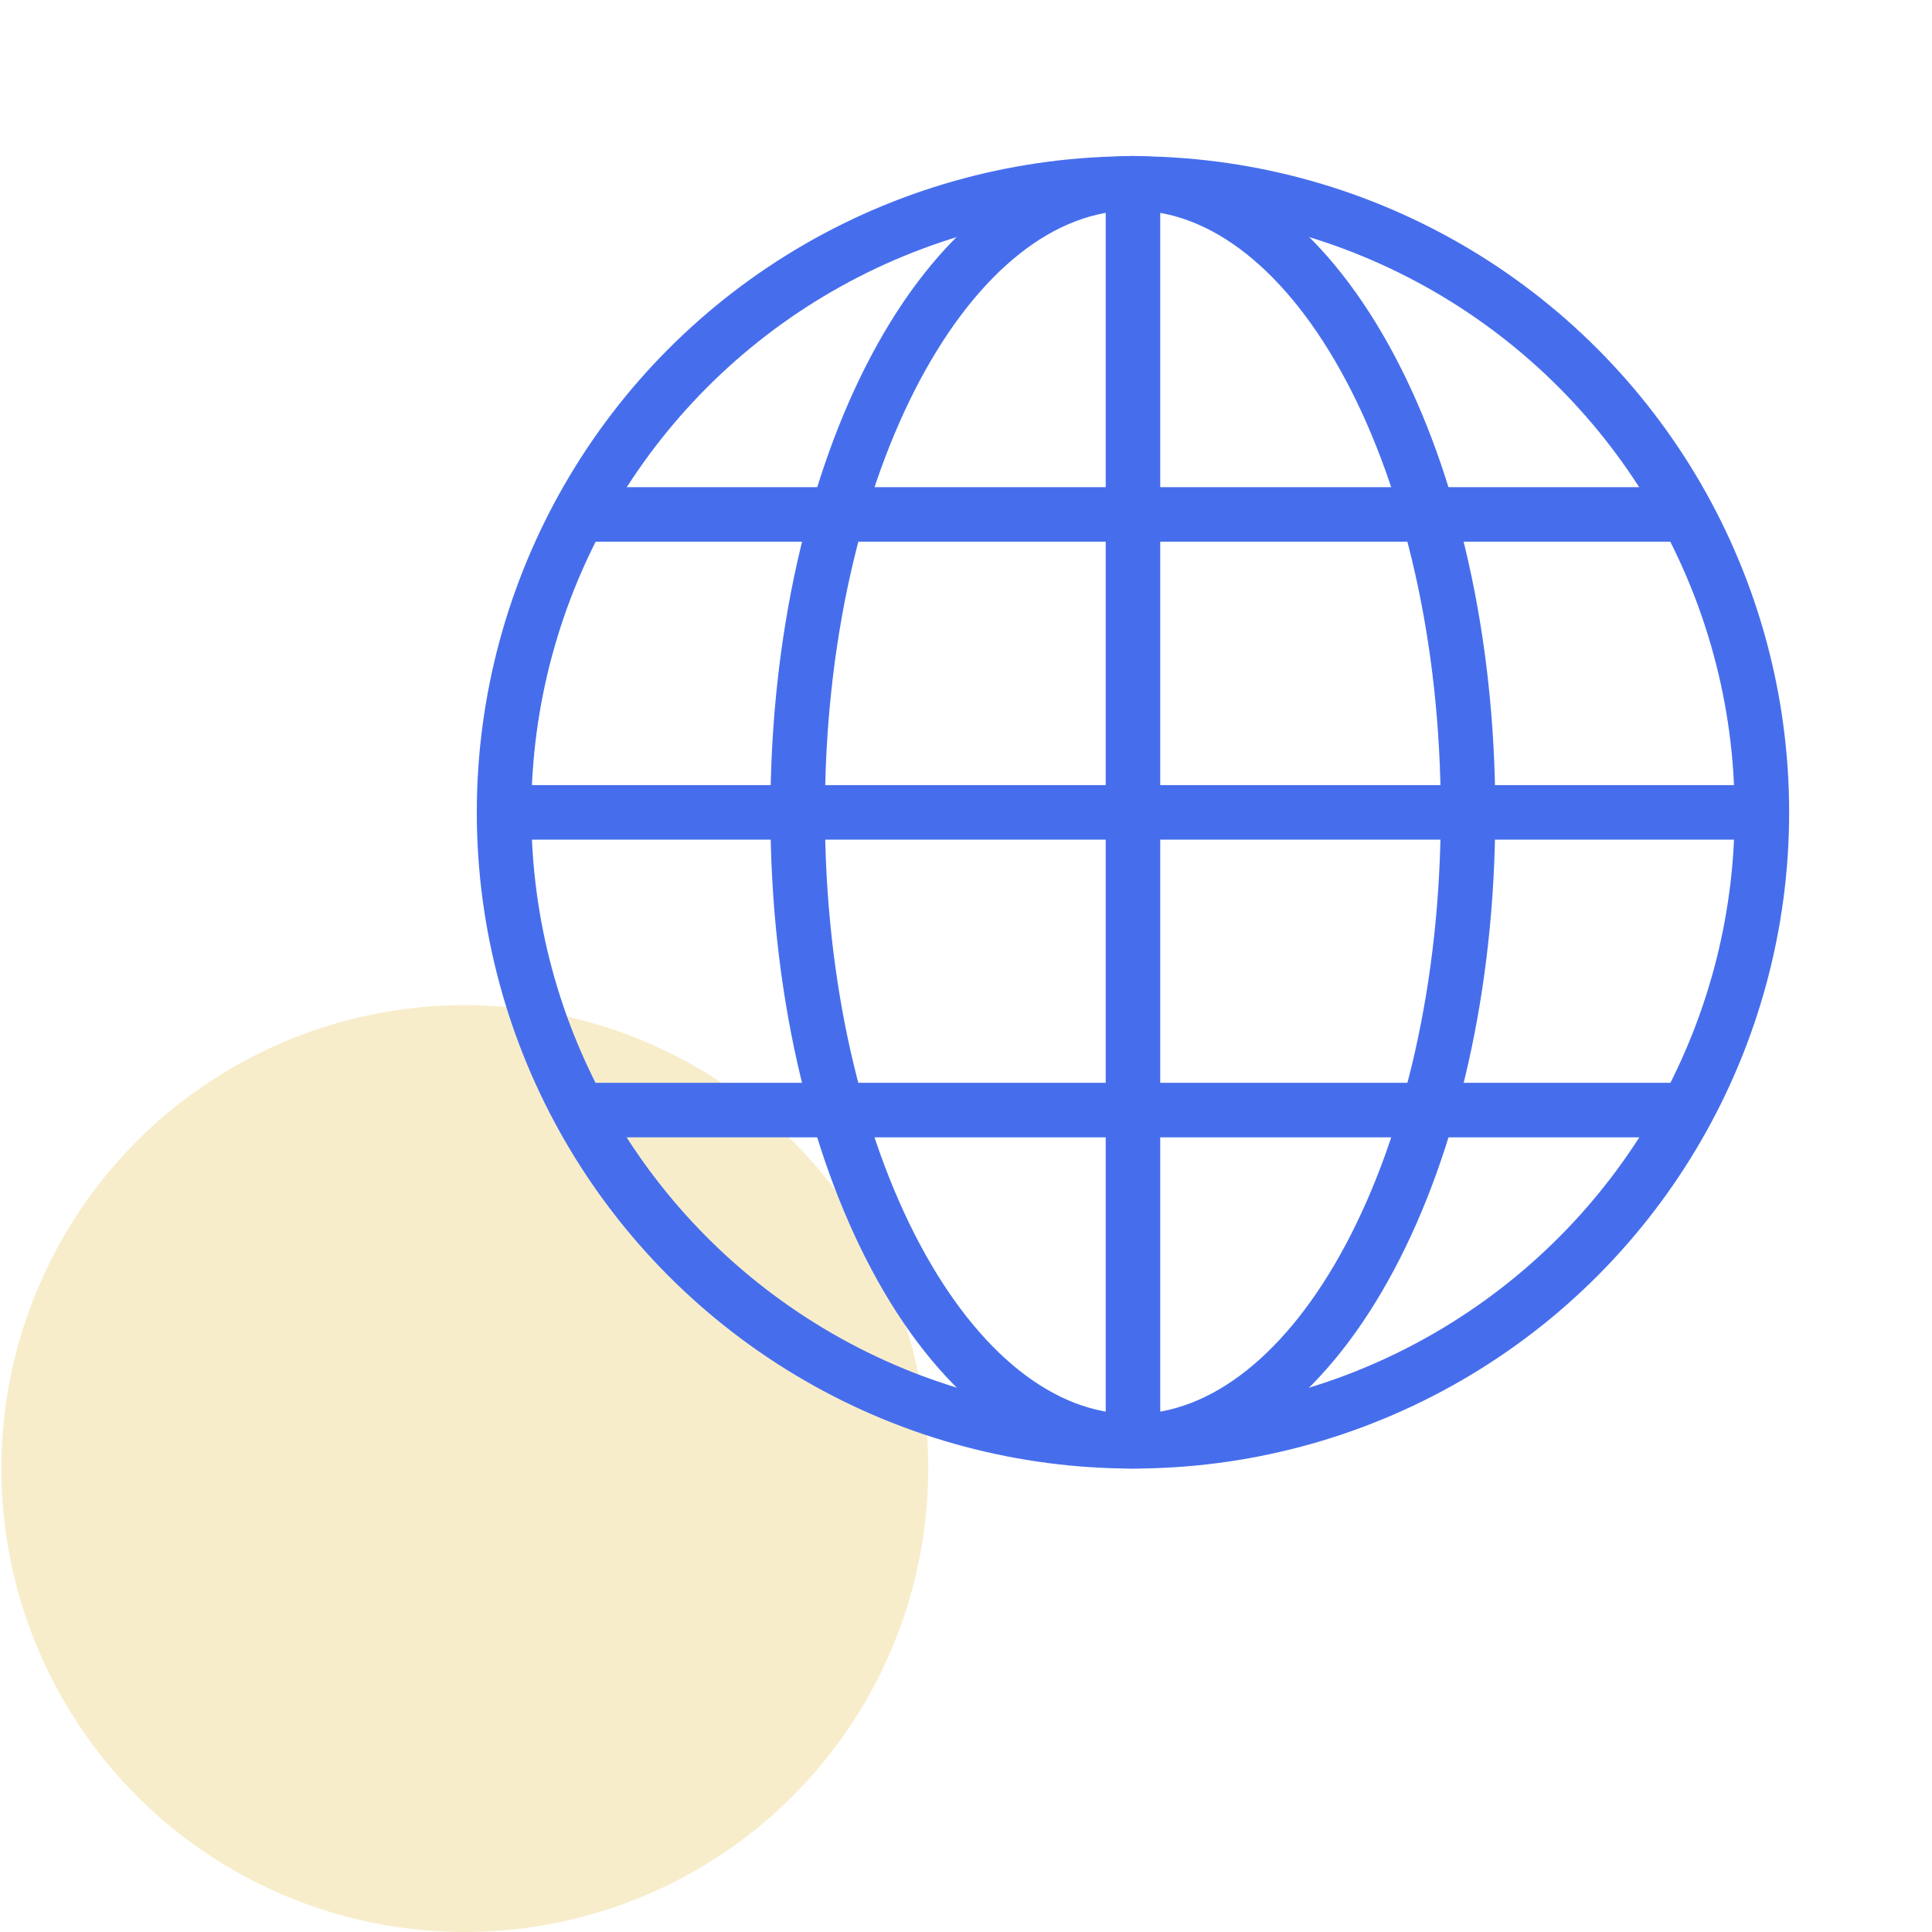
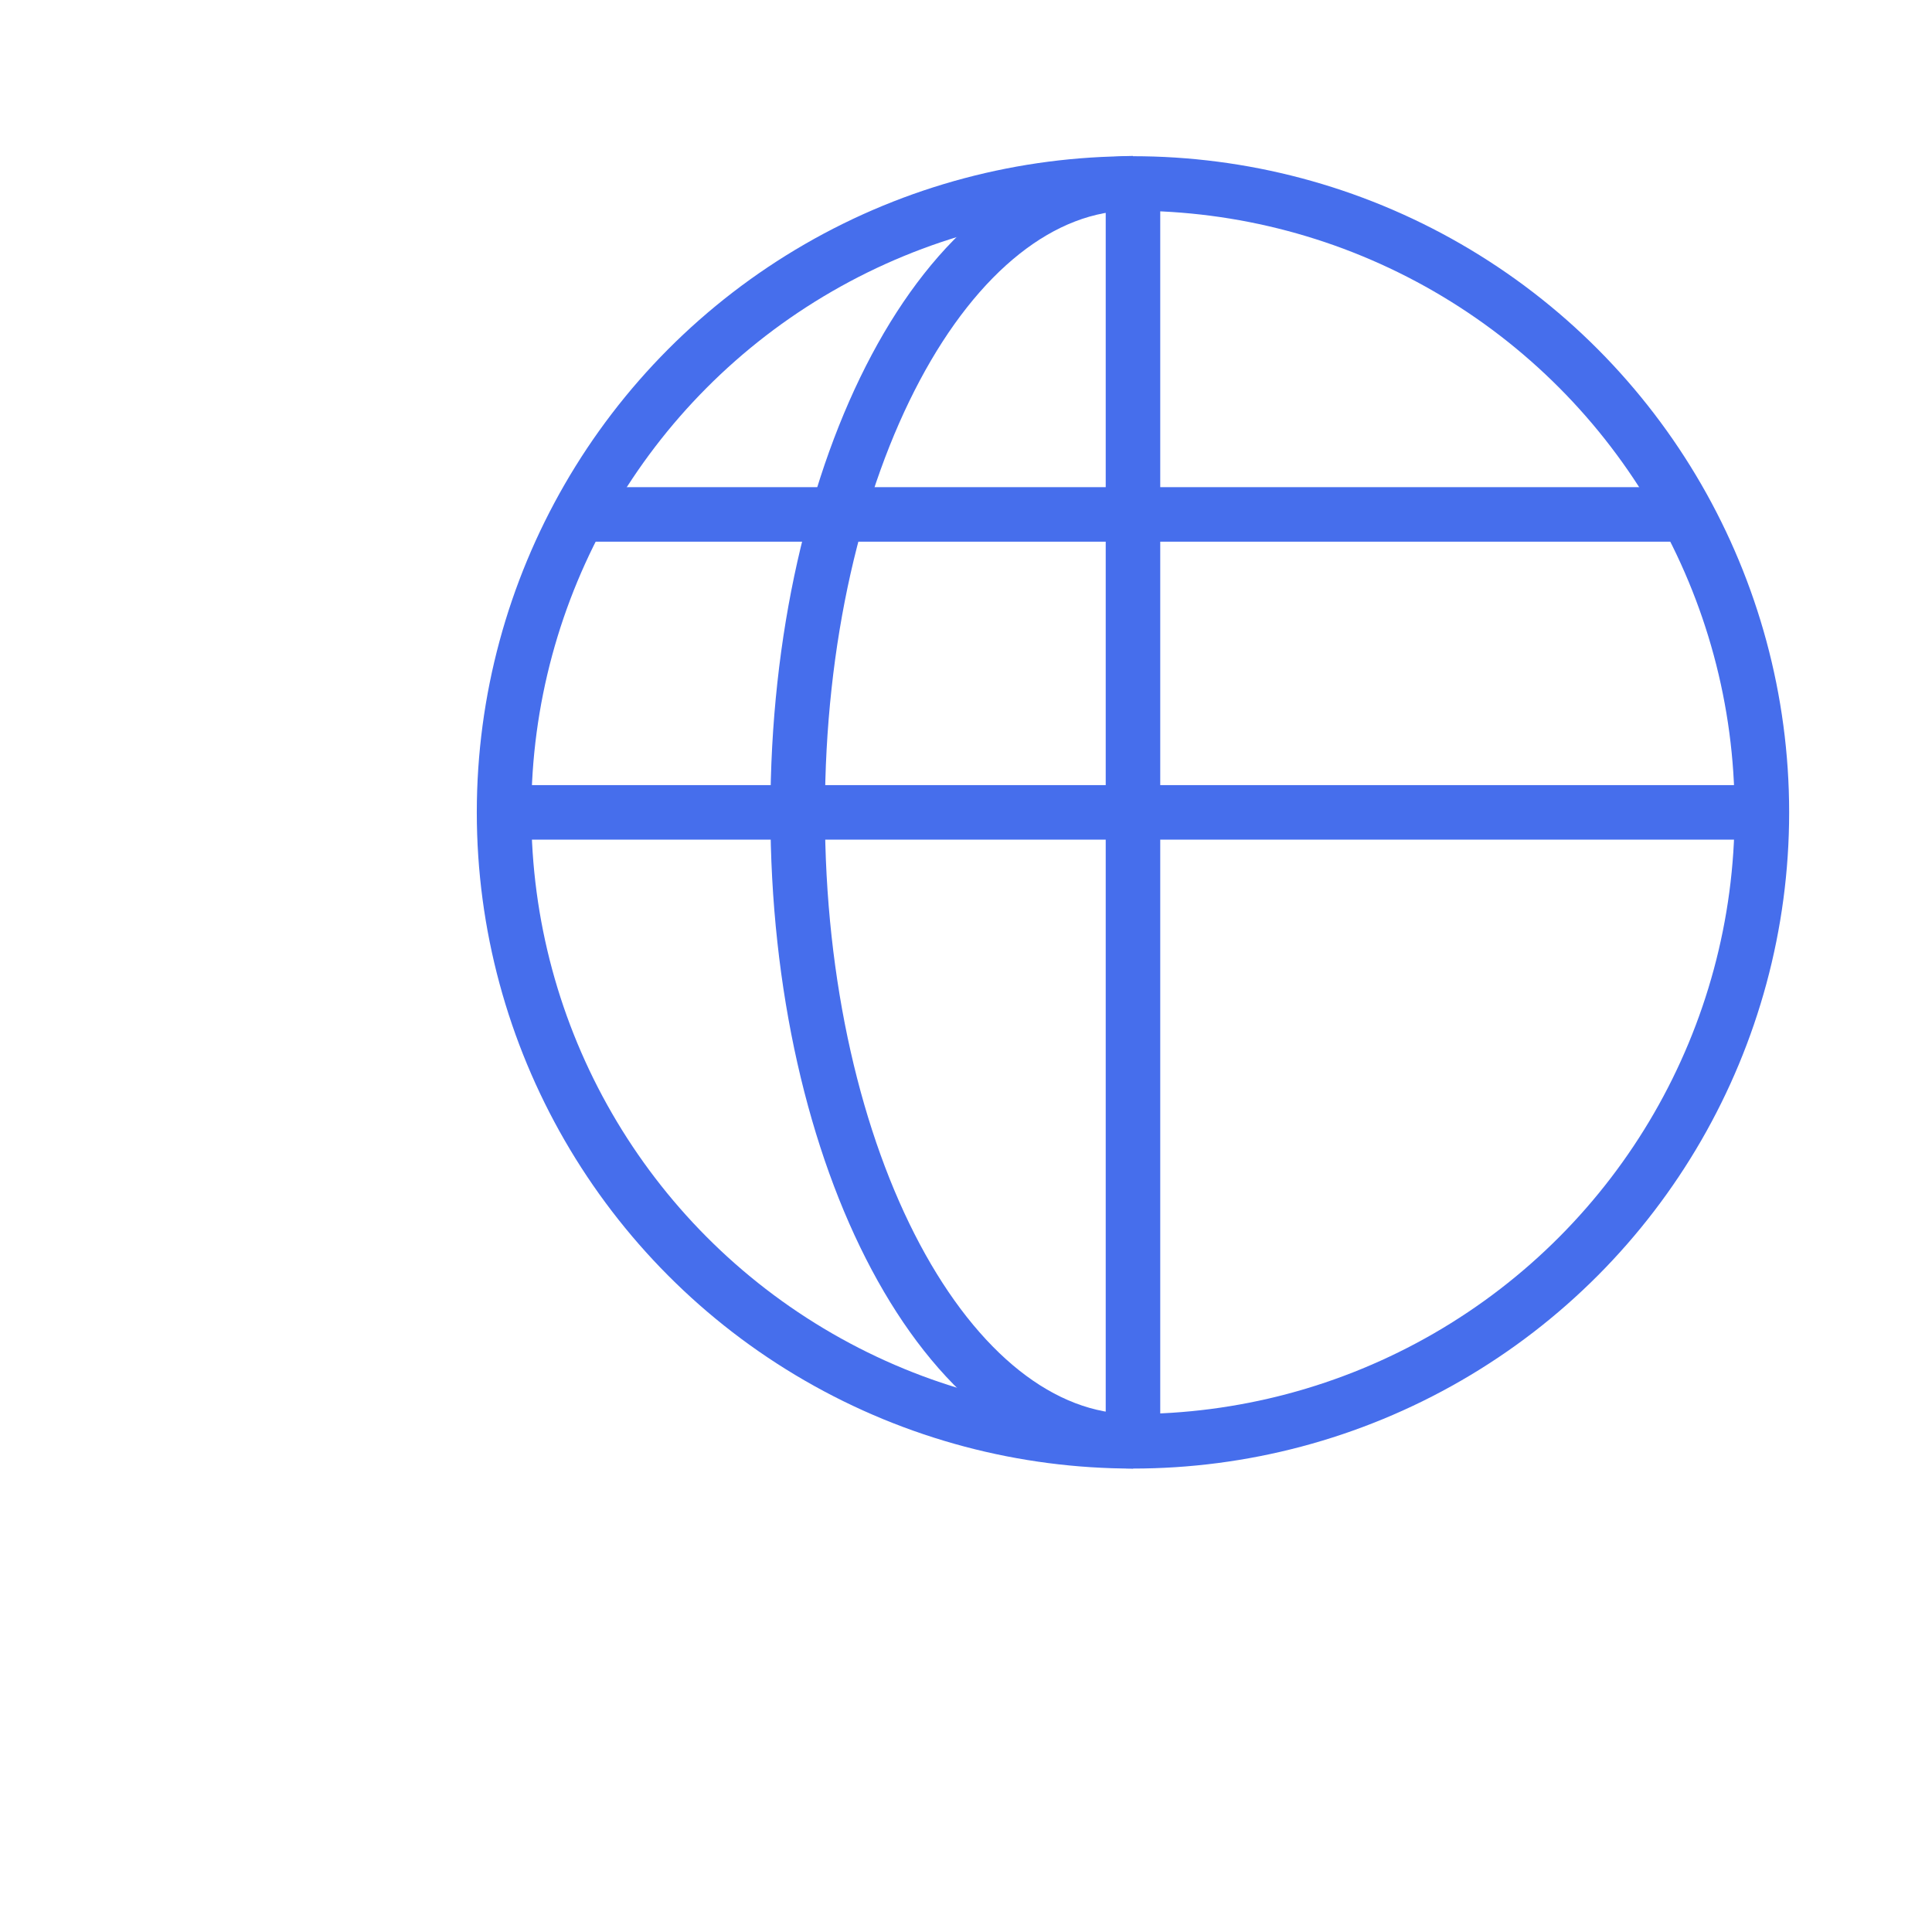
<svg xmlns="http://www.w3.org/2000/svg" id="Calque_1" data-name="Calque 1" viewBox="0 0 70.87 70.87">
  <defs>
    <style>.cls-1,.cls-3,.cls-4{fill:none;}.cls-2{fill:#e8c151;fill-opacity:0.3;}.cls-3,.cls-4,.cls-5{stroke:#466eec;stroke-width:2px;}.cls-3,.cls-4{stroke-linejoin:round;}.cls-4{fill-rule:evenodd;}.cls-5{fill:#fff;stroke-miterlimit:10;}</style>
  </defs>
-   <rect class="cls-1" width="70.87" height="70.87" />
-   <circle id="Oval" class="cls-2" cx="17.05" cy="53.87" r="17" />
  <circle id="Oval-2" data-name="Oval" class="cls-3" cx="41.56" cy="29.8" r="23.07" />
-   <path id="Oval-3" data-name="Oval" class="cls-4" d="M41.56,6.72c6.79,0,12.29,10.33,12.29,23.08s-5.5,23.07-12.29,23.07" />
  <path id="Oval-4" data-name="Oval" class="cls-4" d="M41.56,52.87c-6.8,0-12.3-10.33-12.3-23.07s5.5-23.08,12.3-23.08" />
  <line class="cls-5" x1="64.63" y1="29.8" x2="18.48" y2="29.8" />
  <line class="cls-5" x1="61.91" y1="18.87" x2="21.2" y2="18.87" />
-   <line class="cls-5" x1="61.91" y1="40.72" x2="21.2" y2="40.72" />
  <line class="cls-5" x1="41.56" y1="6.72" x2="41.56" y2="52.87" />
</svg>